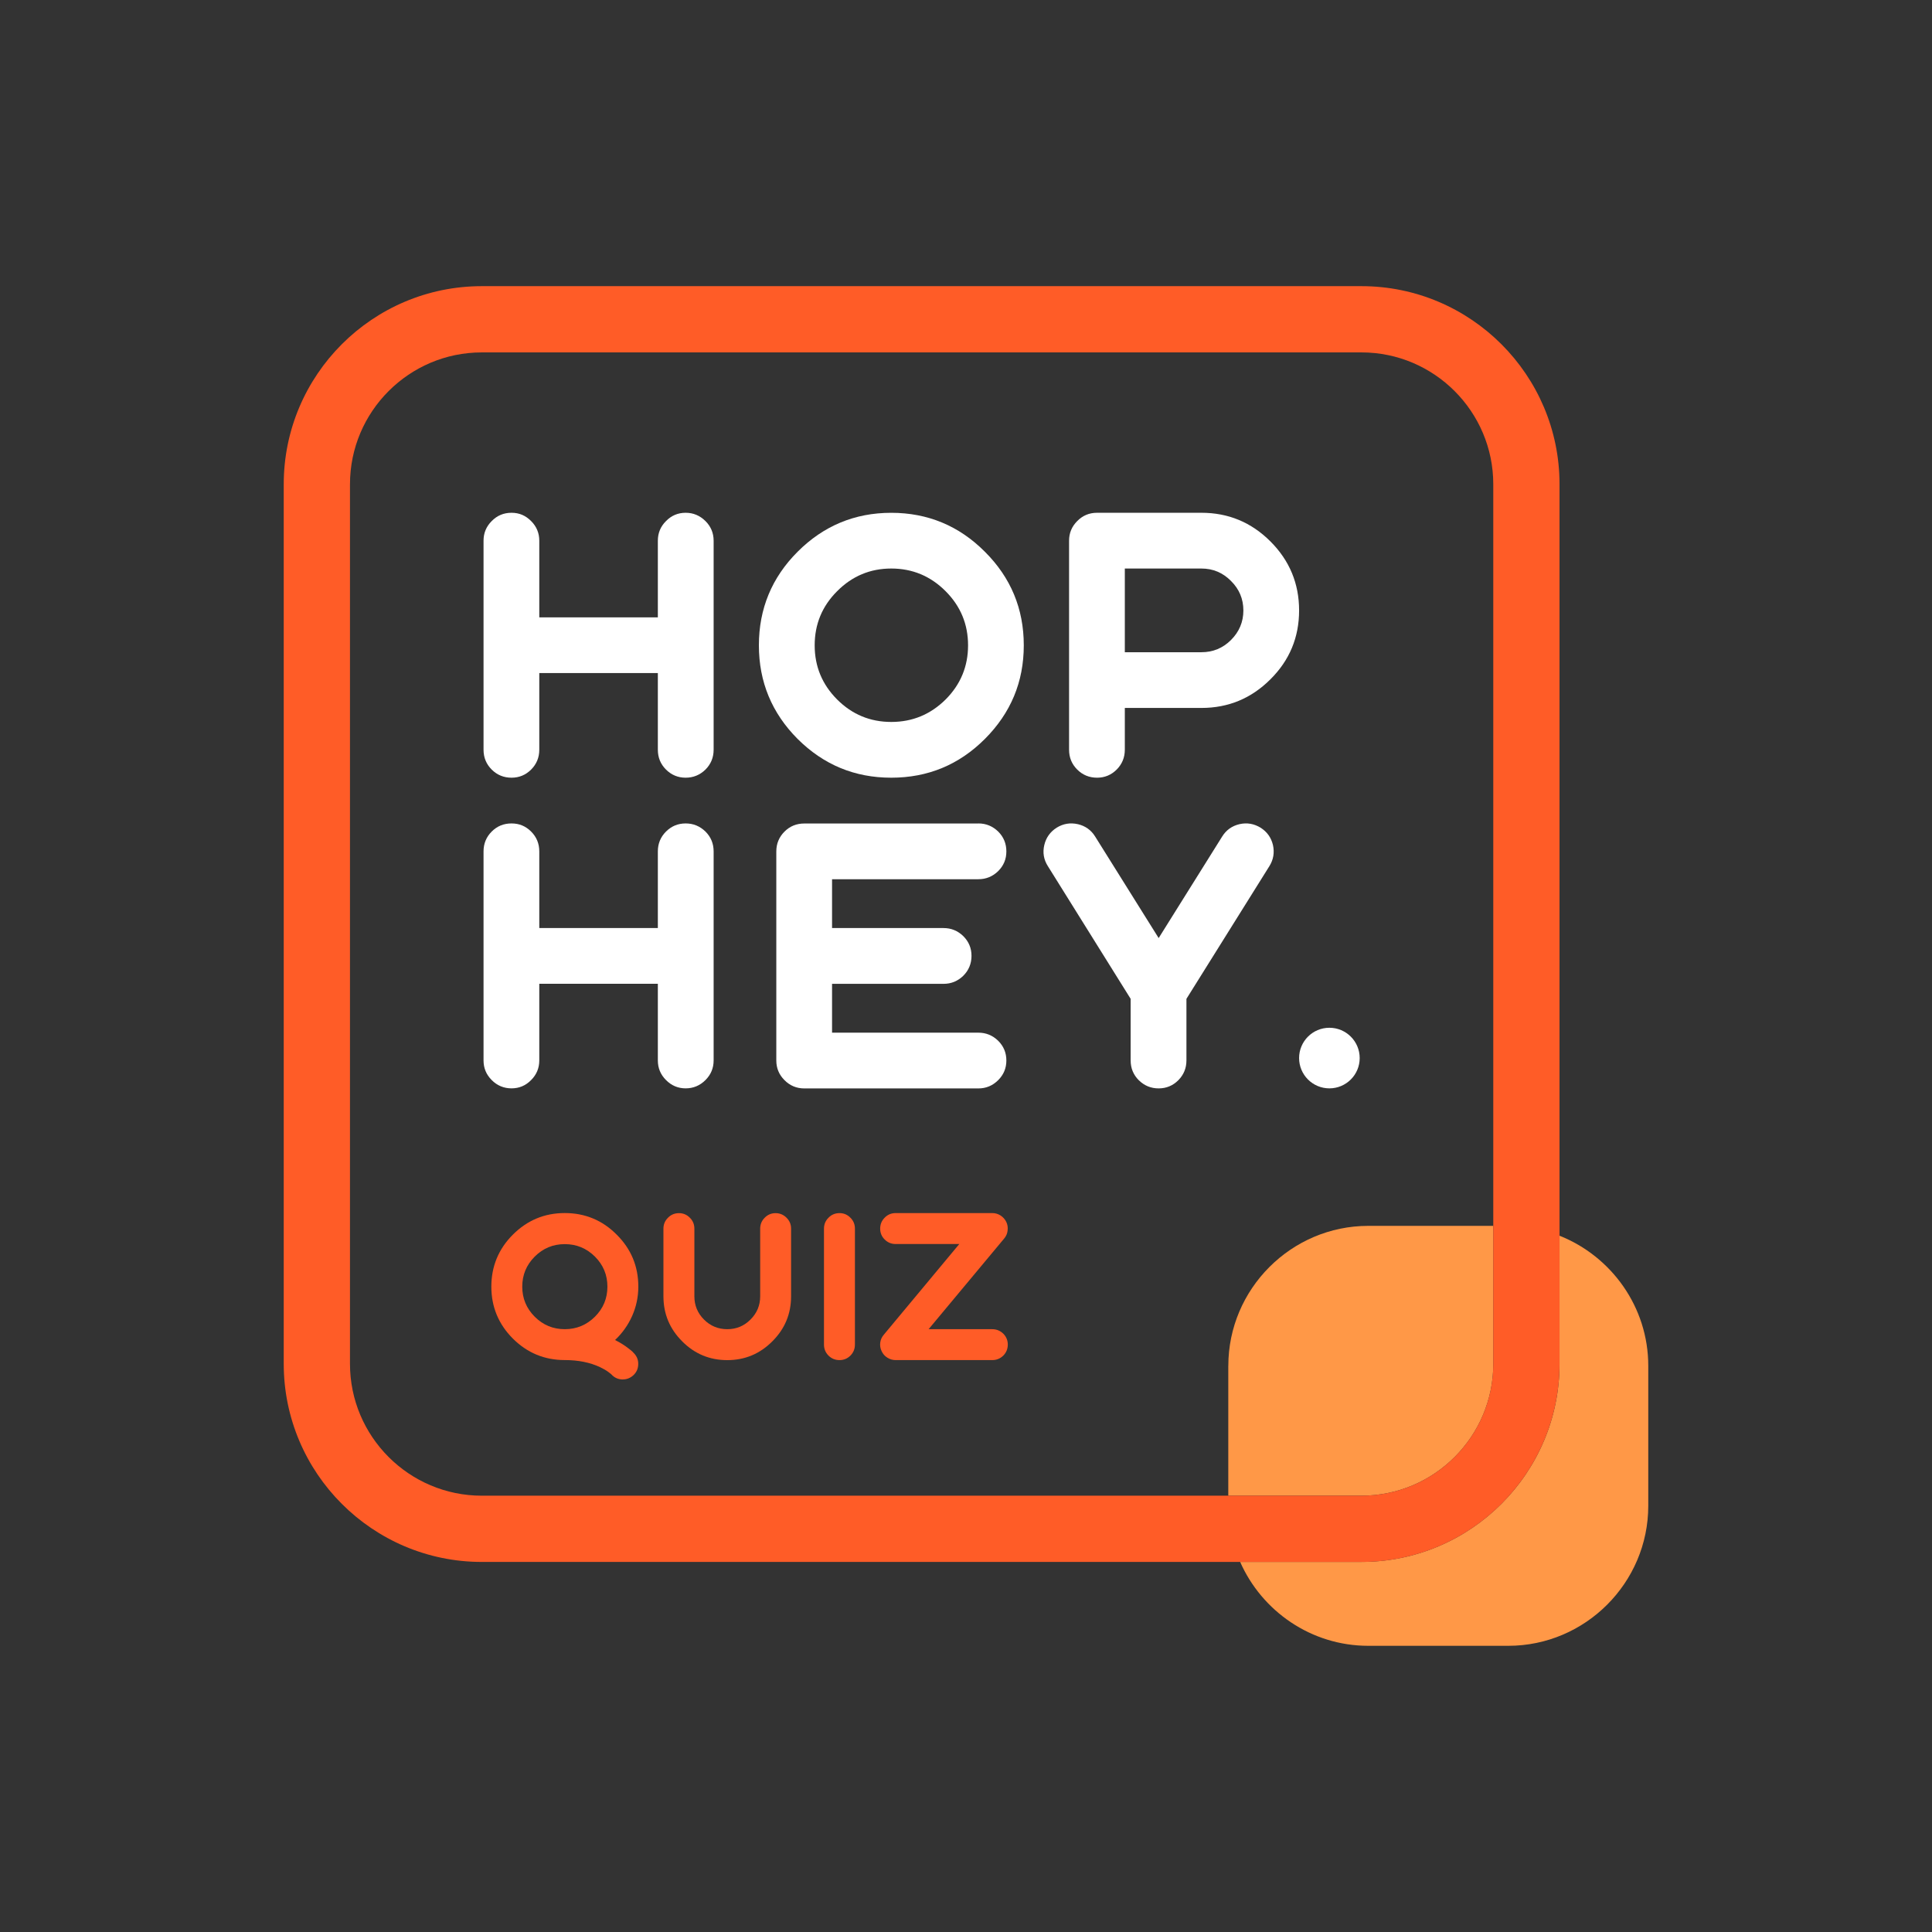
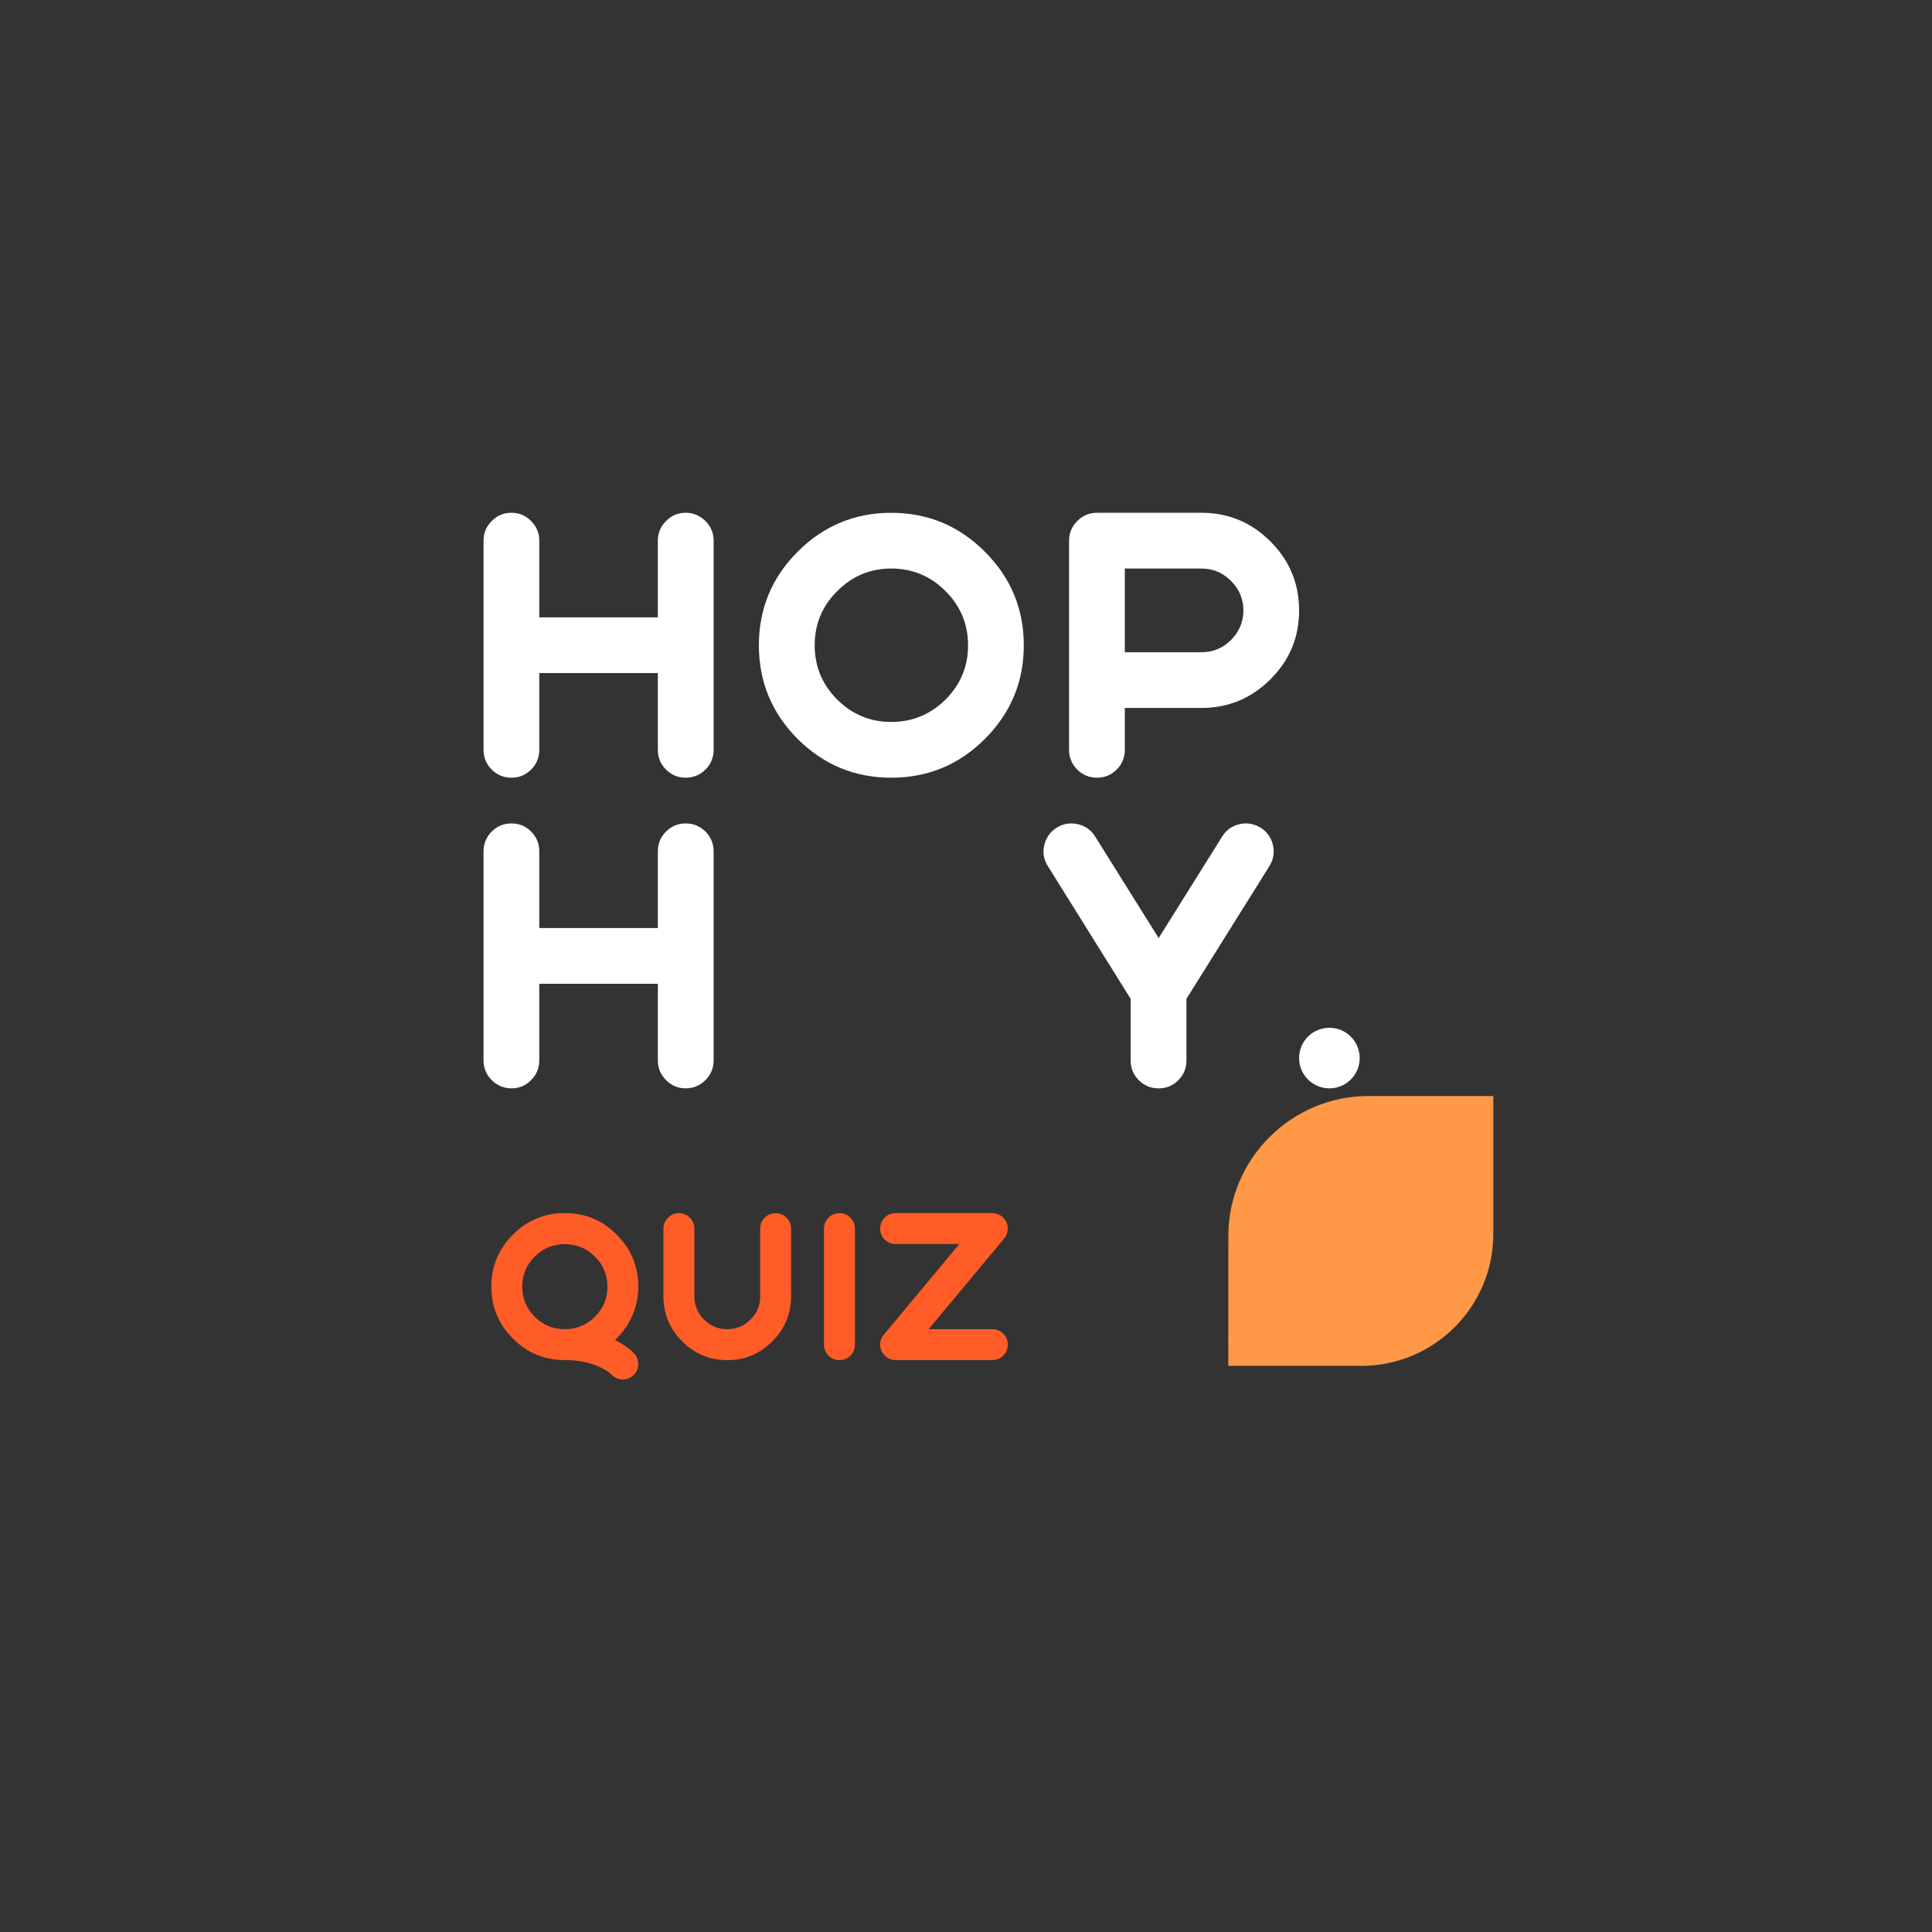
<svg xmlns="http://www.w3.org/2000/svg" id="Layer_1" data-name="Layer 1" viewBox="0 0 566.93 566.93">
  <rect x="0" y="0" width="566.93" height="566.93" fill="#333333" stroke="none" />
  <defs>
    <style> .cls-1 { fill: none; } .cls-2 { fill: #fff; } .cls-3 { fill: #ff9847; } .cls-4 { fill: #ff5c27; } </style>
  </defs>
  <g>
    <path class="cls-4" d="M182.76,404.79c-1.33,0-2.44-.49-3.34-1.47l-.03-.03-.03-.03c-.06-.06-.12-.11-.18-.15-.19-.17-.41-.34-.63-.49-.73-.54-1.56-1.01-2.47-1.44-2.96-1.39-6.41-2.08-10.35-2.08-5.94,0-11.02-2.1-15.24-6.31-4.21-4.23-6.31-9.31-6.31-15.24s2.1-11.04,6.31-15.25c4.22-4.22,9.3-6.34,15.24-6.34s11.04,2.11,15.24,6.34c4.23,4.21,6.34,9.29,6.34,15.25,0,3.03-.61,5.92-1.84,8.67-1.2,2.65-2.85,4.99-4.99,7,1.48,.73,2.8,1.56,3.97,2.48,.41,.3,.78,.61,1.13,.92,.11,.12,.22,.23,.32,.35l.11,.11,.09,.09c.84,.92,1.24,2.01,1.18,3.25-.04,1.25-.52,2.3-1.44,3.15-.89,.8-1.91,1.21-3.08,1.21Zm-29.51-27.23c0,3.44,1.22,6.37,3.66,8.82,2.44,2.44,5.38,3.66,8.82,3.66s6.39-1.22,8.85-3.66c2.44-2.44,3.66-5.38,3.66-8.82s-1.22-6.38-3.66-8.82c-2.46-2.44-5.41-3.66-8.85-3.66s-6.38,1.22-8.82,3.66-3.66,5.38-3.66,8.82Z" />
    <path class="cls-4" d="M200.19,393.61c-3.67-3.65-5.51-8.06-5.51-13.22v-19.85c0-1.25,.44-2.32,1.33-3.2,.88-.91,1.96-1.35,3.23-1.35s2.31,.45,3.2,1.35c.89,.88,1.32,1.95,1.32,3.2v19.85c0,2.67,.94,4.94,2.83,6.83s4.16,2.82,6.83,2.82,4.92-.94,6.8-2.82c1.9-1.89,2.85-4.16,2.85-6.83v-19.85c0-1.25,.44-2.32,1.32-3.2,.89-.91,1.95-1.35,3.2-1.35s2.32,.45,3.22,1.35c.89,.88,1.33,1.95,1.33,3.2v19.85c0,5.16-1.84,9.58-5.51,13.22-3.65,3.67-8.06,5.51-13.22,5.51s-9.58-1.84-13.23-5.51Z" />
    <path class="cls-4" d="M246.35,399.11c-1.27,0-2.35-.44-3.23-1.32s-1.33-1.96-1.33-3.23v-34.03c0-1.25,.44-2.32,1.33-3.2,.88-.91,1.96-1.35,3.23-1.35s2.31,.45,3.2,1.35c.89,.88,1.32,1.95,1.32,3.2v34.03c0,1.27-.44,2.34-1.32,3.23-.89,.88-1.95,1.32-3.2,1.32Z" />
    <path class="cls-4" d="M291.18,390.04c1.25,0,2.32,.44,3.23,1.32,.88,.89,1.32,1.95,1.32,3.2s-.44,2.34-1.32,3.23c-.91,.88-1.98,1.32-3.23,1.32h-28.35c-.89,0-1.7-.24-2.45-.72-.75-.46-1.3-1.09-1.67-1.9-.39-.79-.52-1.63-.41-2.51,.11-.87,.46-1.63,1.04-2.31l22.16-26.62h-18.67c-1.27,0-2.34-.44-3.23-1.33-.89-.88-1.32-1.95-1.32-3.2s.44-2.32,1.32-3.2c.89-.91,1.96-1.35,3.23-1.35h28.35c.88,0,1.7,.24,2.45,.72,.73,.48,1.28,1.11,1.67,1.9,.37,.8,.49,1.64,.37,2.51-.09,.89-.43,1.66-1.01,2.34l-22.16,26.59h18.67Z" />
  </g>
  <g>
    <path class="cls-2" d="M150.1,228.21c-2.28,0-4.23-.8-5.82-2.39-1.59-1.59-2.39-3.53-2.39-5.82v-61.33c0-2.25,.8-4.17,2.39-5.76,1.59-1.63,3.53-2.44,5.82-2.44s4.17,.82,5.76,2.44c1.59,1.59,2.39,3.51,2.39,5.76v22.49h34.79v-22.49c0-2.25,.79-4.17,2.39-5.76,1.59-1.63,3.51-2.44,5.77-2.44s4.18,.82,5.82,2.44c1.59,1.59,2.39,3.51,2.39,5.76v61.33c0,2.28-.8,4.22-2.39,5.82-1.63,1.59-3.57,2.39-5.82,2.39s-4.17-.8-5.77-2.39c-1.59-1.59-2.39-3.53-2.39-5.82v-22.49h-34.79v22.49c0,2.28-.8,4.22-2.39,5.82-1.59,1.59-3.51,2.39-5.76,2.39Z" />
    <path class="cls-2" d="M222.69,189.37c0-10.73,3.79-19.89,11.37-27.47,7.61-7.61,16.77-11.42,27.47-11.42s19.89,3.81,27.47,11.42c7.61,7.58,11.42,16.74,11.42,27.47s-3.81,19.85-11.42,27.47c-7.58,7.58-16.73,11.37-27.47,11.37s-19.85-3.79-27.47-11.37c-7.58-7.61-11.37-16.77-11.37-27.47Zm61.38,0c0-6.2-2.2-11.49-6.59-15.89-4.43-4.44-9.75-6.65-15.94-6.65s-11.49,2.22-15.89,6.65c-4.4,4.39-6.59,9.69-6.59,15.89s2.2,11.49,6.59,15.89c4.39,4.39,9.69,6.59,15.89,6.59s11.51-2.2,15.94-6.59c4.39-4.4,6.59-9.7,6.59-15.89Z" />
    <path class="cls-2" d="M321.92,228.21c-2.28,0-4.23-.8-5.82-2.39-1.59-1.59-2.39-3.53-2.39-5.82v-61.33c0-2.25,.8-4.17,2.39-5.76,1.59-1.63,3.53-2.44,5.82-2.44h30.63c7.89,0,14.64,2.8,20.25,8.41,5.61,5.61,8.41,12.36,8.41,20.25s-2.8,14.63-8.41,20.2c-5.61,5.61-12.36,8.41-20.25,8.41h-22.48v12.26c0,2.28-.8,4.22-2.39,5.82-1.59,1.59-3.51,2.39-5.76,2.39Zm42.94-49.07c0-3.39-1.22-6.28-3.64-8.67-2.39-2.42-5.28-3.64-8.67-3.64h-22.48v24.56h22.48c3.39,0,6.28-1.2,8.67-3.58,2.42-2.42,3.64-5.32,3.64-8.67Z" />
    <path class="cls-2" d="M155.86,244.02c1.59,1.59,2.39,3.53,2.39,5.82v22.49h34.79v-22.49c0-2.28,.79-4.22,2.39-5.82,1.59-1.59,3.51-2.39,5.77-2.39s4.18,.8,5.82,2.39c1.59,1.59,2.39,3.53,2.39,5.82v61.33c0,2.25-.8,4.17-2.39,5.76-1.63,1.63-3.57,2.44-5.82,2.44s-4.17-.82-5.77-2.44c-1.59-1.59-2.39-3.51-2.39-5.76v-22.49h-34.79v22.49c0,2.25-.8,4.17-2.39,5.76-1.59,1.63-3.51,2.44-5.76,2.44s-4.23-.82-5.82-2.44c-1.59-1.59-2.39-3.51-2.39-5.76v-61.33c0-2.28,.8-4.22,2.39-5.82s3.53-2.39,5.82-2.39,4.17,.8,5.76,2.39Z" />
-     <path class="cls-2" d="M287.1,241.63c2.25,0,4.18,.8,5.82,2.39,1.59,1.59,2.39,3.53,2.39,5.82s-.8,4.17-2.39,5.77c-1.63,1.59-3.57,2.39-5.82,2.39h-42.94v14.33h32.71c2.25,0,4.19,.8,5.82,2.39,1.59,1.59,2.39,3.51,2.39,5.77s-.8,4.22-2.39,5.82c-1.63,1.59-3.56,2.39-5.82,2.39h-32.71v14.33h42.94c2.25,0,4.18,.79,5.82,2.39,1.59,1.59,2.39,3.51,2.39,5.77s-.8,4.17-2.39,5.76c-1.63,1.63-3.57,2.44-5.82,2.44h-51.09c-2.28,0-4.23-.82-5.82-2.44-1.59-1.59-2.39-3.51-2.39-5.76v-61.33c0-2.28,.8-4.22,2.39-5.82s3.53-2.39,5.82-2.39h51.09Z" />
    <path class="cls-2" d="M316.27,241.84c2.22,.52,3.91,1.73,5.09,3.63l18.64,29.8,18.64-29.8c1.18-1.9,2.87-3.11,5.09-3.63,2.18-.49,4.24-.14,6.18,1.04,1.9,1.21,3.11,2.9,3.63,5.09,.49,2.22,.14,4.28-1.04,6.18l-24.35,38.95v18.07c0,2.28-.8,4.22-2.39,5.82-1.59,1.59-3.51,2.39-5.77,2.39s-4.19-.8-5.82-2.39c-1.59-1.59-2.39-3.53-2.39-5.82v-18.07l-24.3-38.95c-1.21-1.9-1.56-3.96-1.04-6.18,.52-2.18,1.73-3.88,3.63-5.09,1.9-1.18,3.97-1.53,6.18-1.04Z" />
    <circle class="cls-2" cx="390.1" cy="310.48" r="8.89" />
  </g>
-   <path class="cls-1" d="M399.5,103.41H141.39c-21.33,0-38.69,17.36-38.69,38.69V400.21c0,21.33,17.35,38.69,38.69,38.69h219.04v-38.1c0-22.6,18.49-41.09,41.08-41.09h36.68V142.1c0-21.33-17.35-38.69-38.69-38.69Z" />
-   <path class="cls-3" d="M457.63,362.62v37.58c0,32.05-26.07,58.13-58.13,58.13h-35.59c6.38,14.46,20.85,24.62,37.6,24.62h41.08c22.6,0,41.08-18.49,41.08-41.08v-41.08c0-17.29-10.84-32.14-26.04-38.18Z" />
-   <path class="cls-3" d="M360.43,400.8v38.1h39.08c21.33,0,38.69-17.36,38.69-38.69v-40.49h-36.68c-22.6,0-41.08,18.49-41.08,41.09Z" />
-   <path class="cls-4" d="M399.5,83.97H141.39c-32.06,0-58.13,26.08-58.13,58.13V400.21c0,32.05,26.07,58.13,58.13,58.13H399.5c32.06,0,58.13-26.08,58.13-58.13V142.1c0-32.05-26.07-58.13-58.13-58.13Zm38.69,316.24c0,21.33-17.35,38.69-38.69,38.69H141.39c-21.33,0-38.69-17.36-38.69-38.69V142.1c0-21.33,17.35-38.69,38.69-38.69H399.5c21.33,0,38.69,17.36,38.69,38.69V400.21Z" />
+   <path class="cls-3" d="M360.43,400.8h39.08c21.33,0,38.69-17.36,38.69-38.69v-40.49h-36.68c-22.6,0-41.08,18.49-41.08,41.09Z" />
</svg>